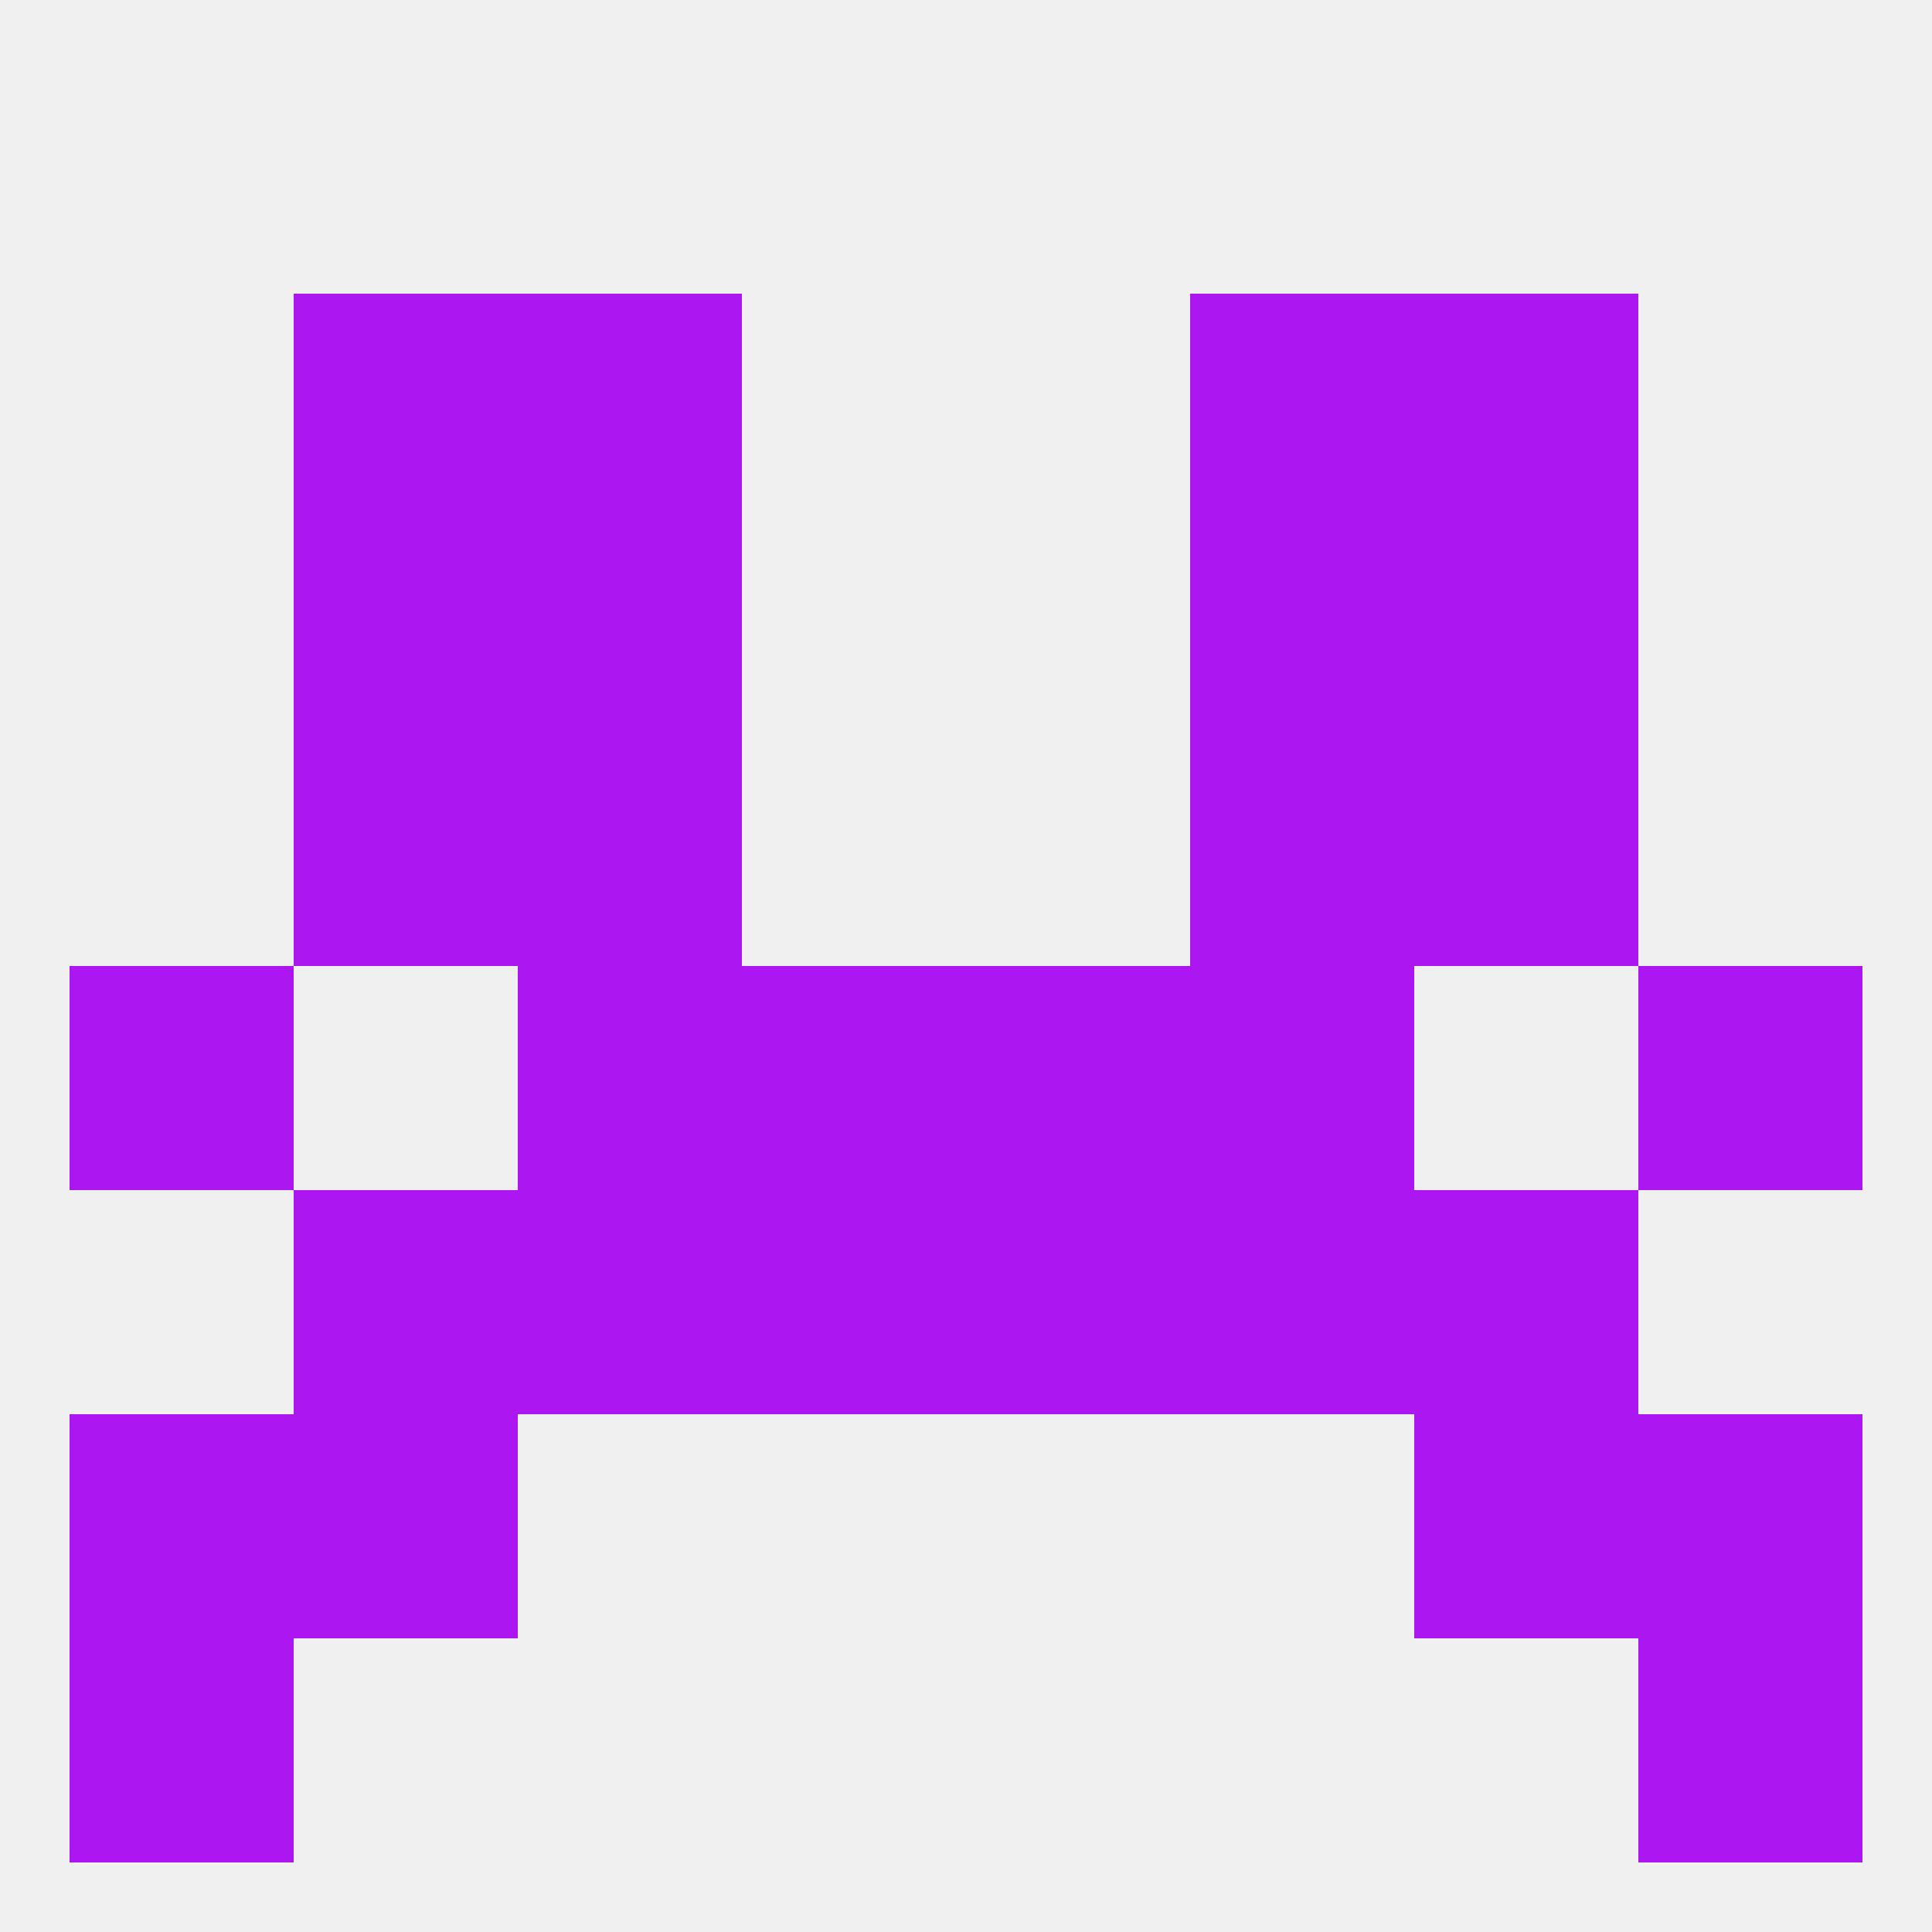
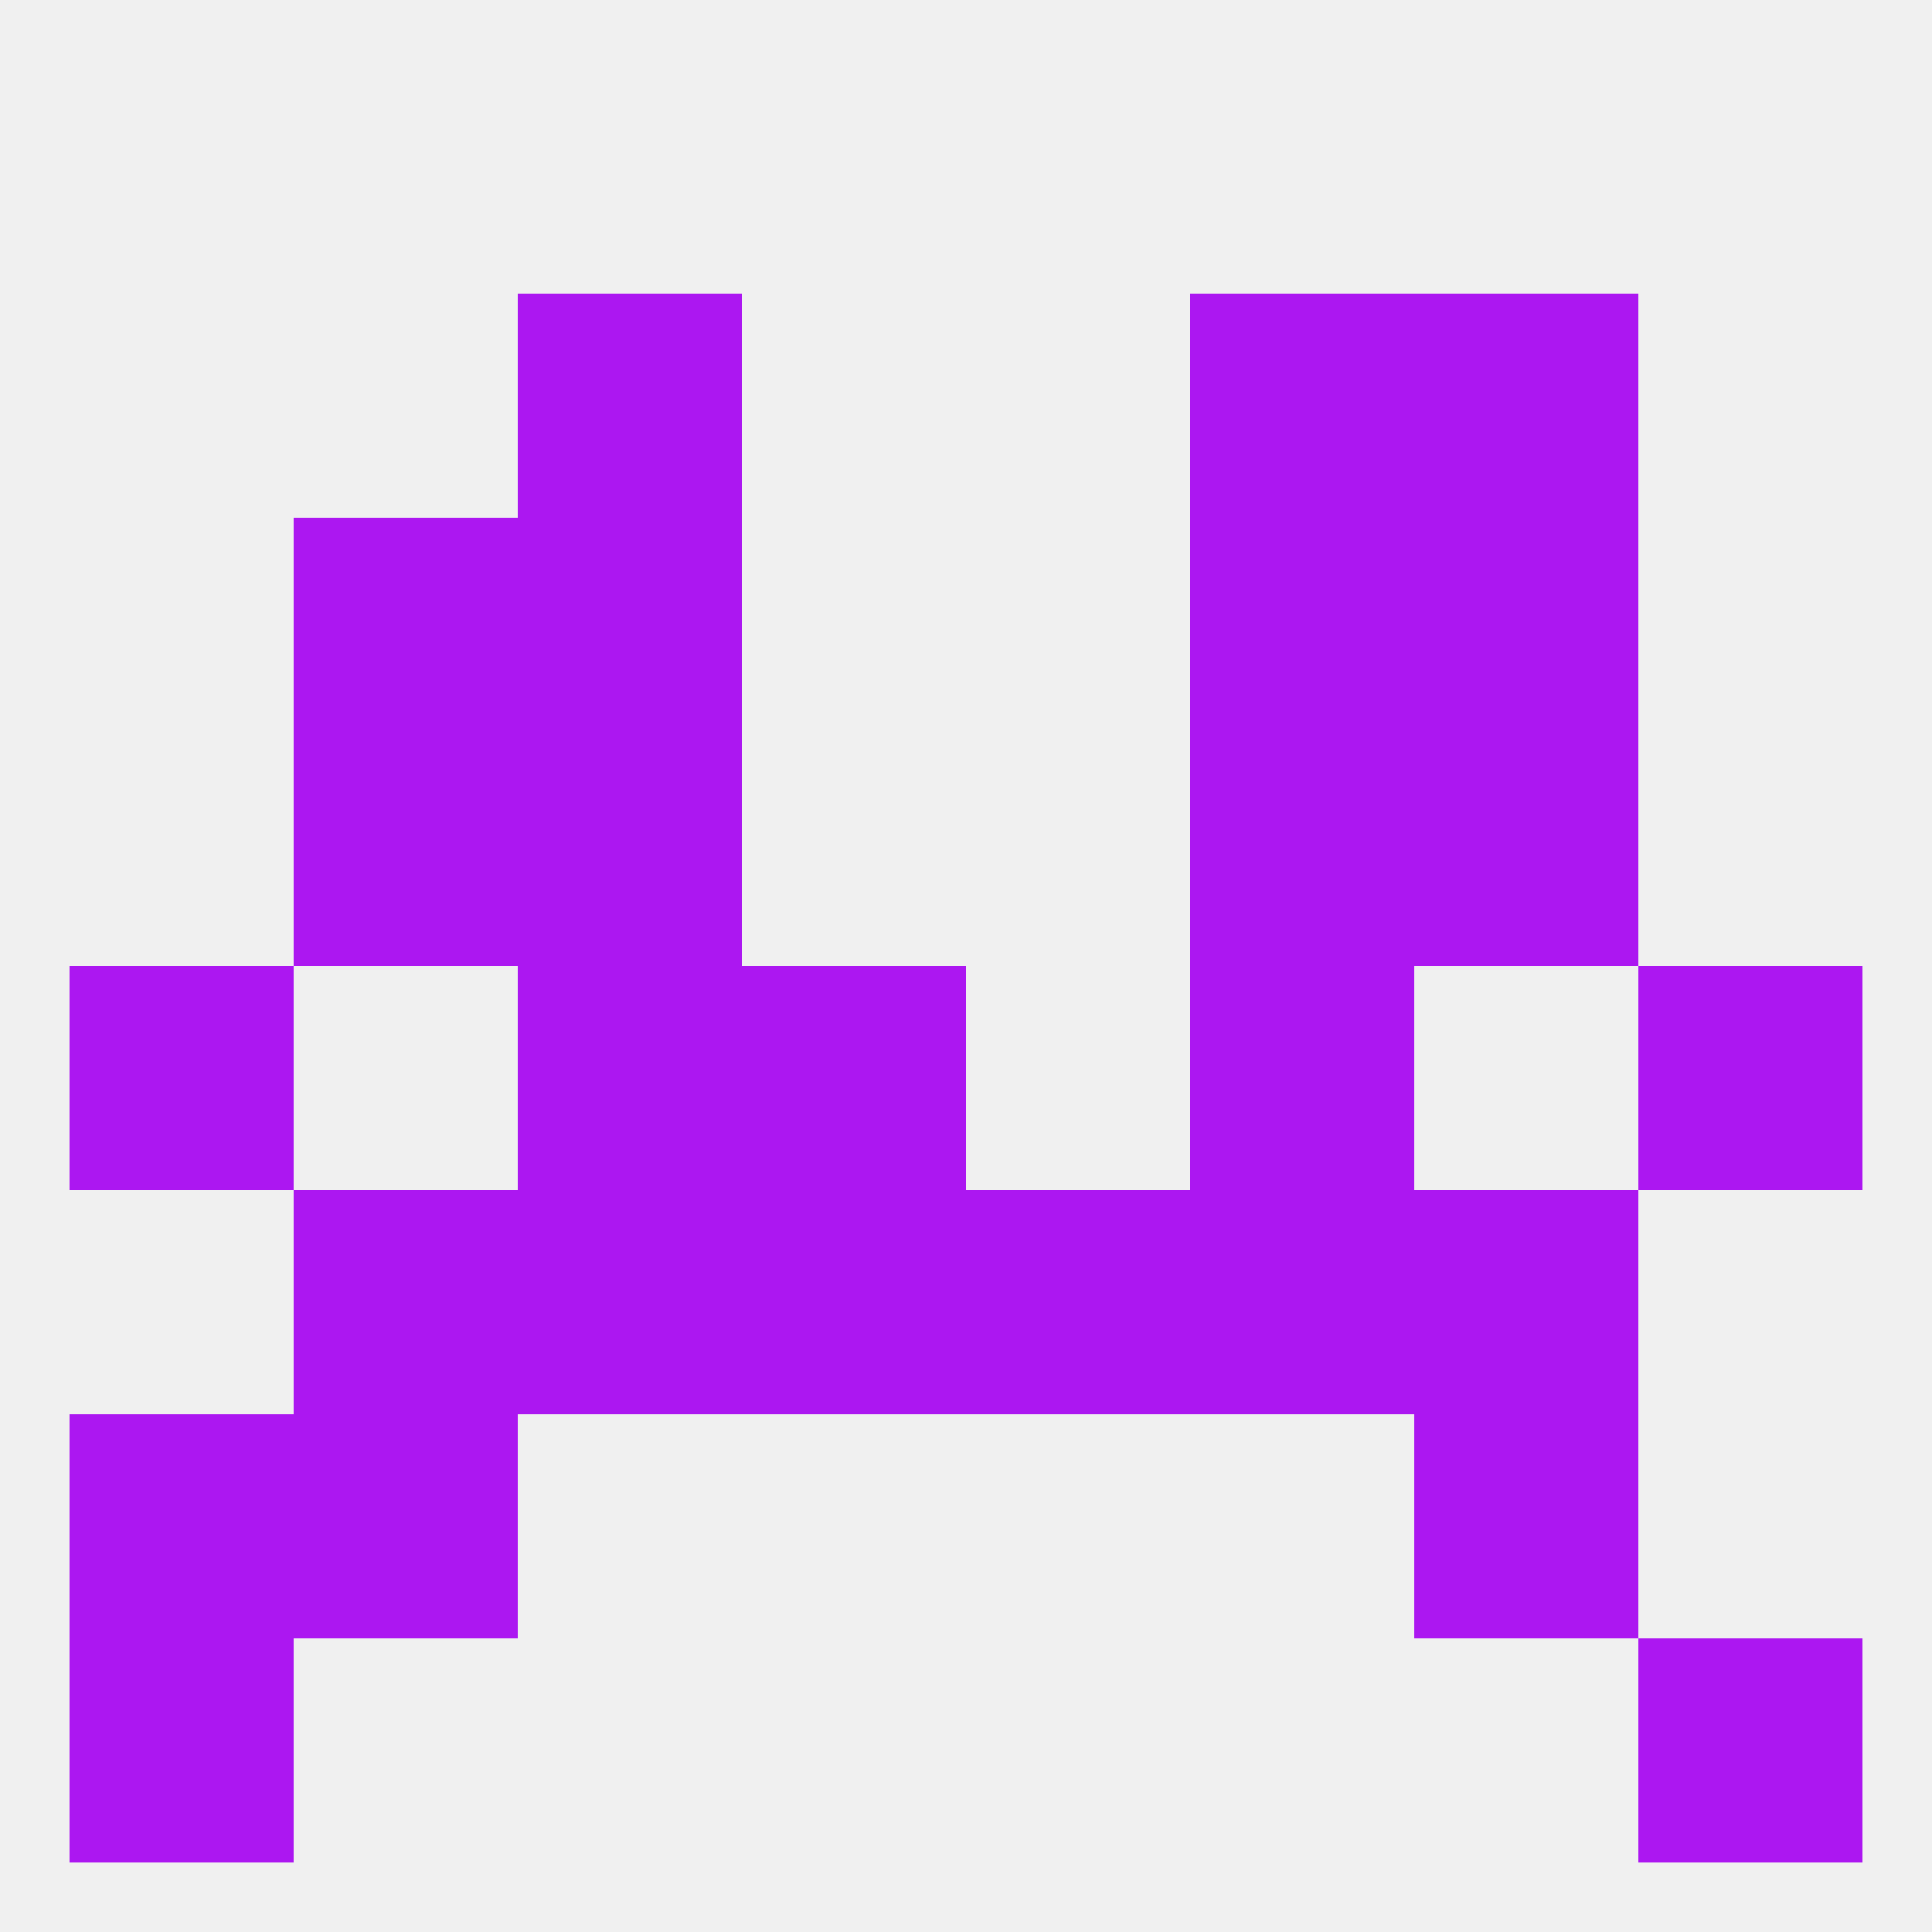
<svg xmlns="http://www.w3.org/2000/svg" version="1.1" baseprofile="full" width="250" height="250" viewBox="0 0 250 250">
  <rect width="100%" height="100%" fill="rgba(240,240,240,255)" />
  <rect x="9" y="125" width="29" height="29" fill="rgba(172,23,241,255)" />
  <rect x="212" y="125" width="29" height="29" fill="rgba(172,23,241,255)" />
  <rect x="96" y="125" width="29" height="29" fill="rgba(172,23,241,255)" />
-   <rect x="125" y="125" width="29" height="29" fill="rgba(172,23,241,255)" />
  <rect x="67" y="125" width="29" height="29" fill="rgba(172,23,241,255)" />
  <rect x="154" y="125" width="29" height="29" fill="rgba(172,23,241,255)" />
  <rect x="67" y="154" width="29" height="29" fill="rgba(172,23,241,255)" />
  <rect x="154" y="154" width="29" height="29" fill="rgba(172,23,241,255)" />
  <rect x="96" y="154" width="29" height="29" fill="rgba(172,23,241,255)" />
  <rect x="125" y="154" width="29" height="29" fill="rgba(172,23,241,255)" />
  <rect x="38" y="154" width="29" height="29" fill="rgba(172,23,241,255)" />
  <rect x="183" y="154" width="29" height="29" fill="rgba(172,23,241,255)" />
  <rect x="38" y="96" width="29" height="29" fill="rgba(172,23,241,255)" />
  <rect x="183" y="96" width="29" height="29" fill="rgba(172,23,241,255)" />
  <rect x="67" y="96" width="29" height="29" fill="rgba(172,23,241,255)" />
  <rect x="154" y="96" width="29" height="29" fill="rgba(172,23,241,255)" />
  <rect x="38" y="183" width="29" height="29" fill="rgba(172,23,241,255)" />
  <rect x="183" y="183" width="29" height="29" fill="rgba(172,23,241,255)" />
  <rect x="9" y="183" width="29" height="29" fill="rgba(172,23,241,255)" />
-   <rect x="212" y="183" width="29" height="29" fill="rgba(172,23,241,255)" />
  <rect x="9" y="212" width="29" height="29" fill="rgba(172,23,241,255)" />
  <rect x="212" y="212" width="29" height="29" fill="rgba(172,23,241,255)" />
  <rect x="67" y="38" width="29" height="29" fill="rgba(172,23,241,255)" />
  <rect x="154" y="38" width="29" height="29" fill="rgba(172,23,241,255)" />
-   <rect x="38" y="38" width="29" height="29" fill="rgba(172,23,241,255)" />
  <rect x="183" y="38" width="29" height="29" fill="rgba(172,23,241,255)" />
  <rect x="67" y="67" width="29" height="29" fill="rgba(172,23,241,255)" />
  <rect x="154" y="67" width="29" height="29" fill="rgba(172,23,241,255)" />
  <rect x="38" y="67" width="29" height="29" fill="rgba(172,23,241,255)" />
  <rect x="183" y="67" width="29" height="29" fill="rgba(172,23,241,255)" />
</svg>